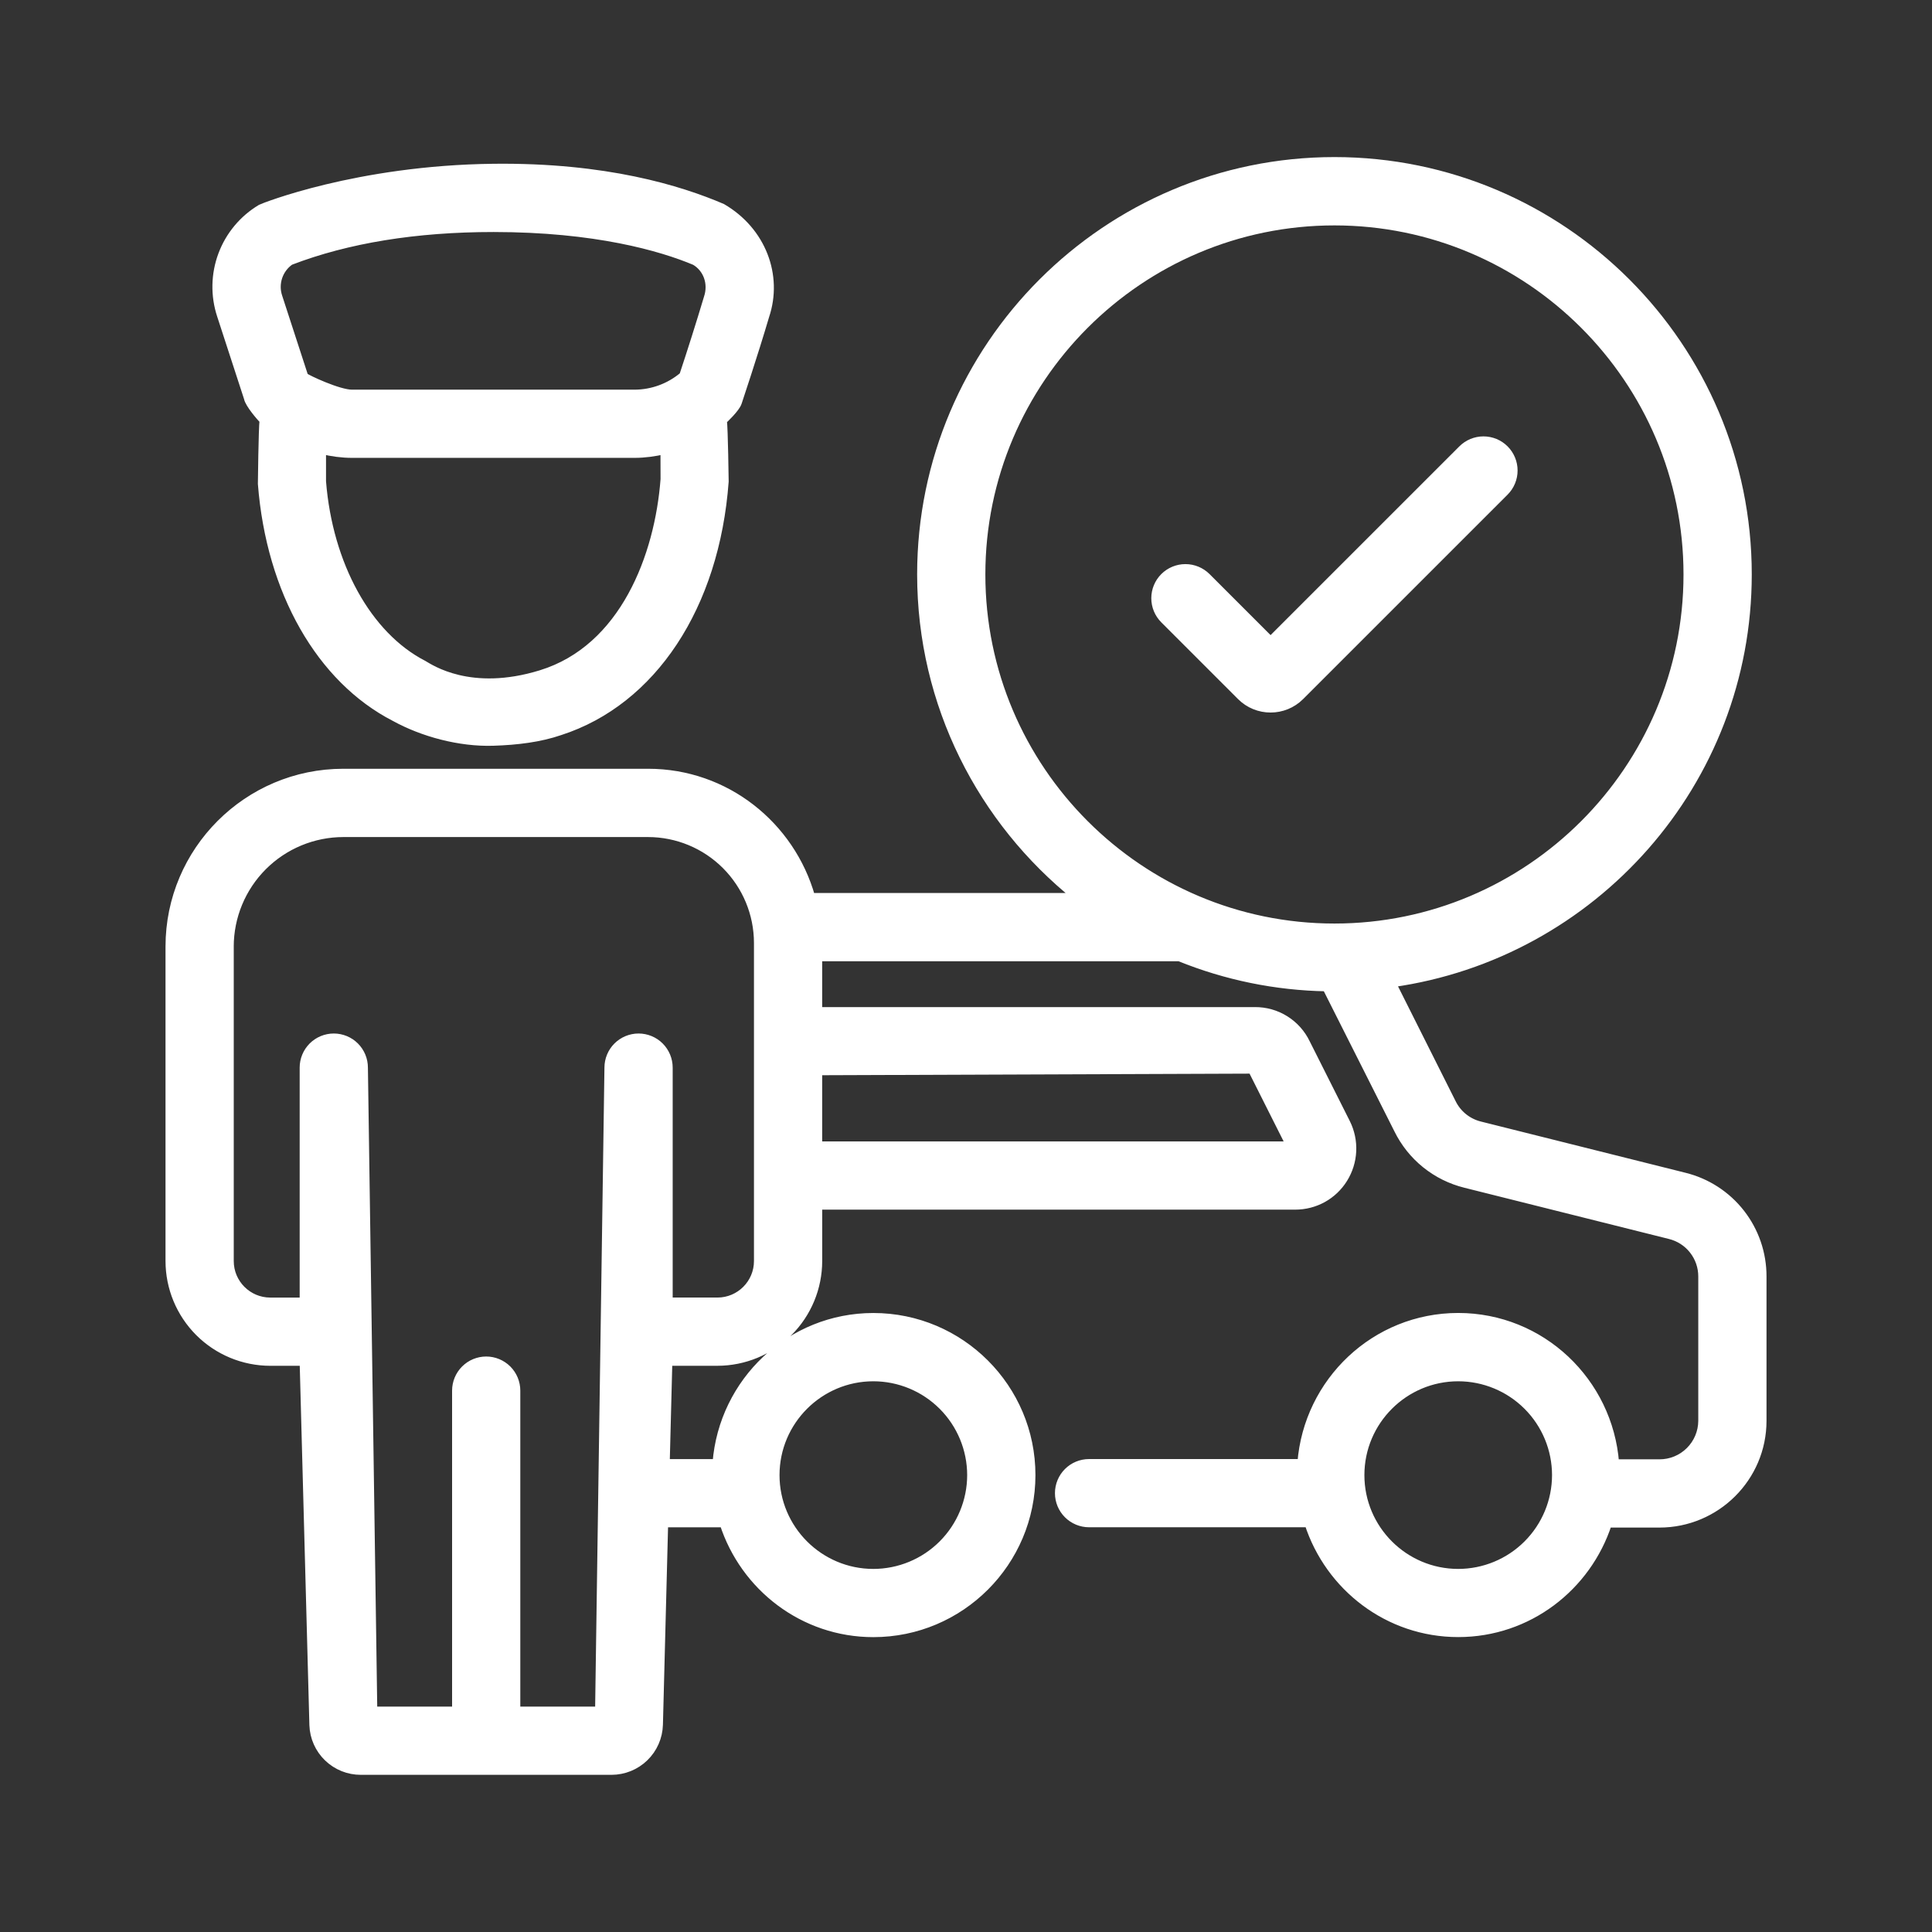
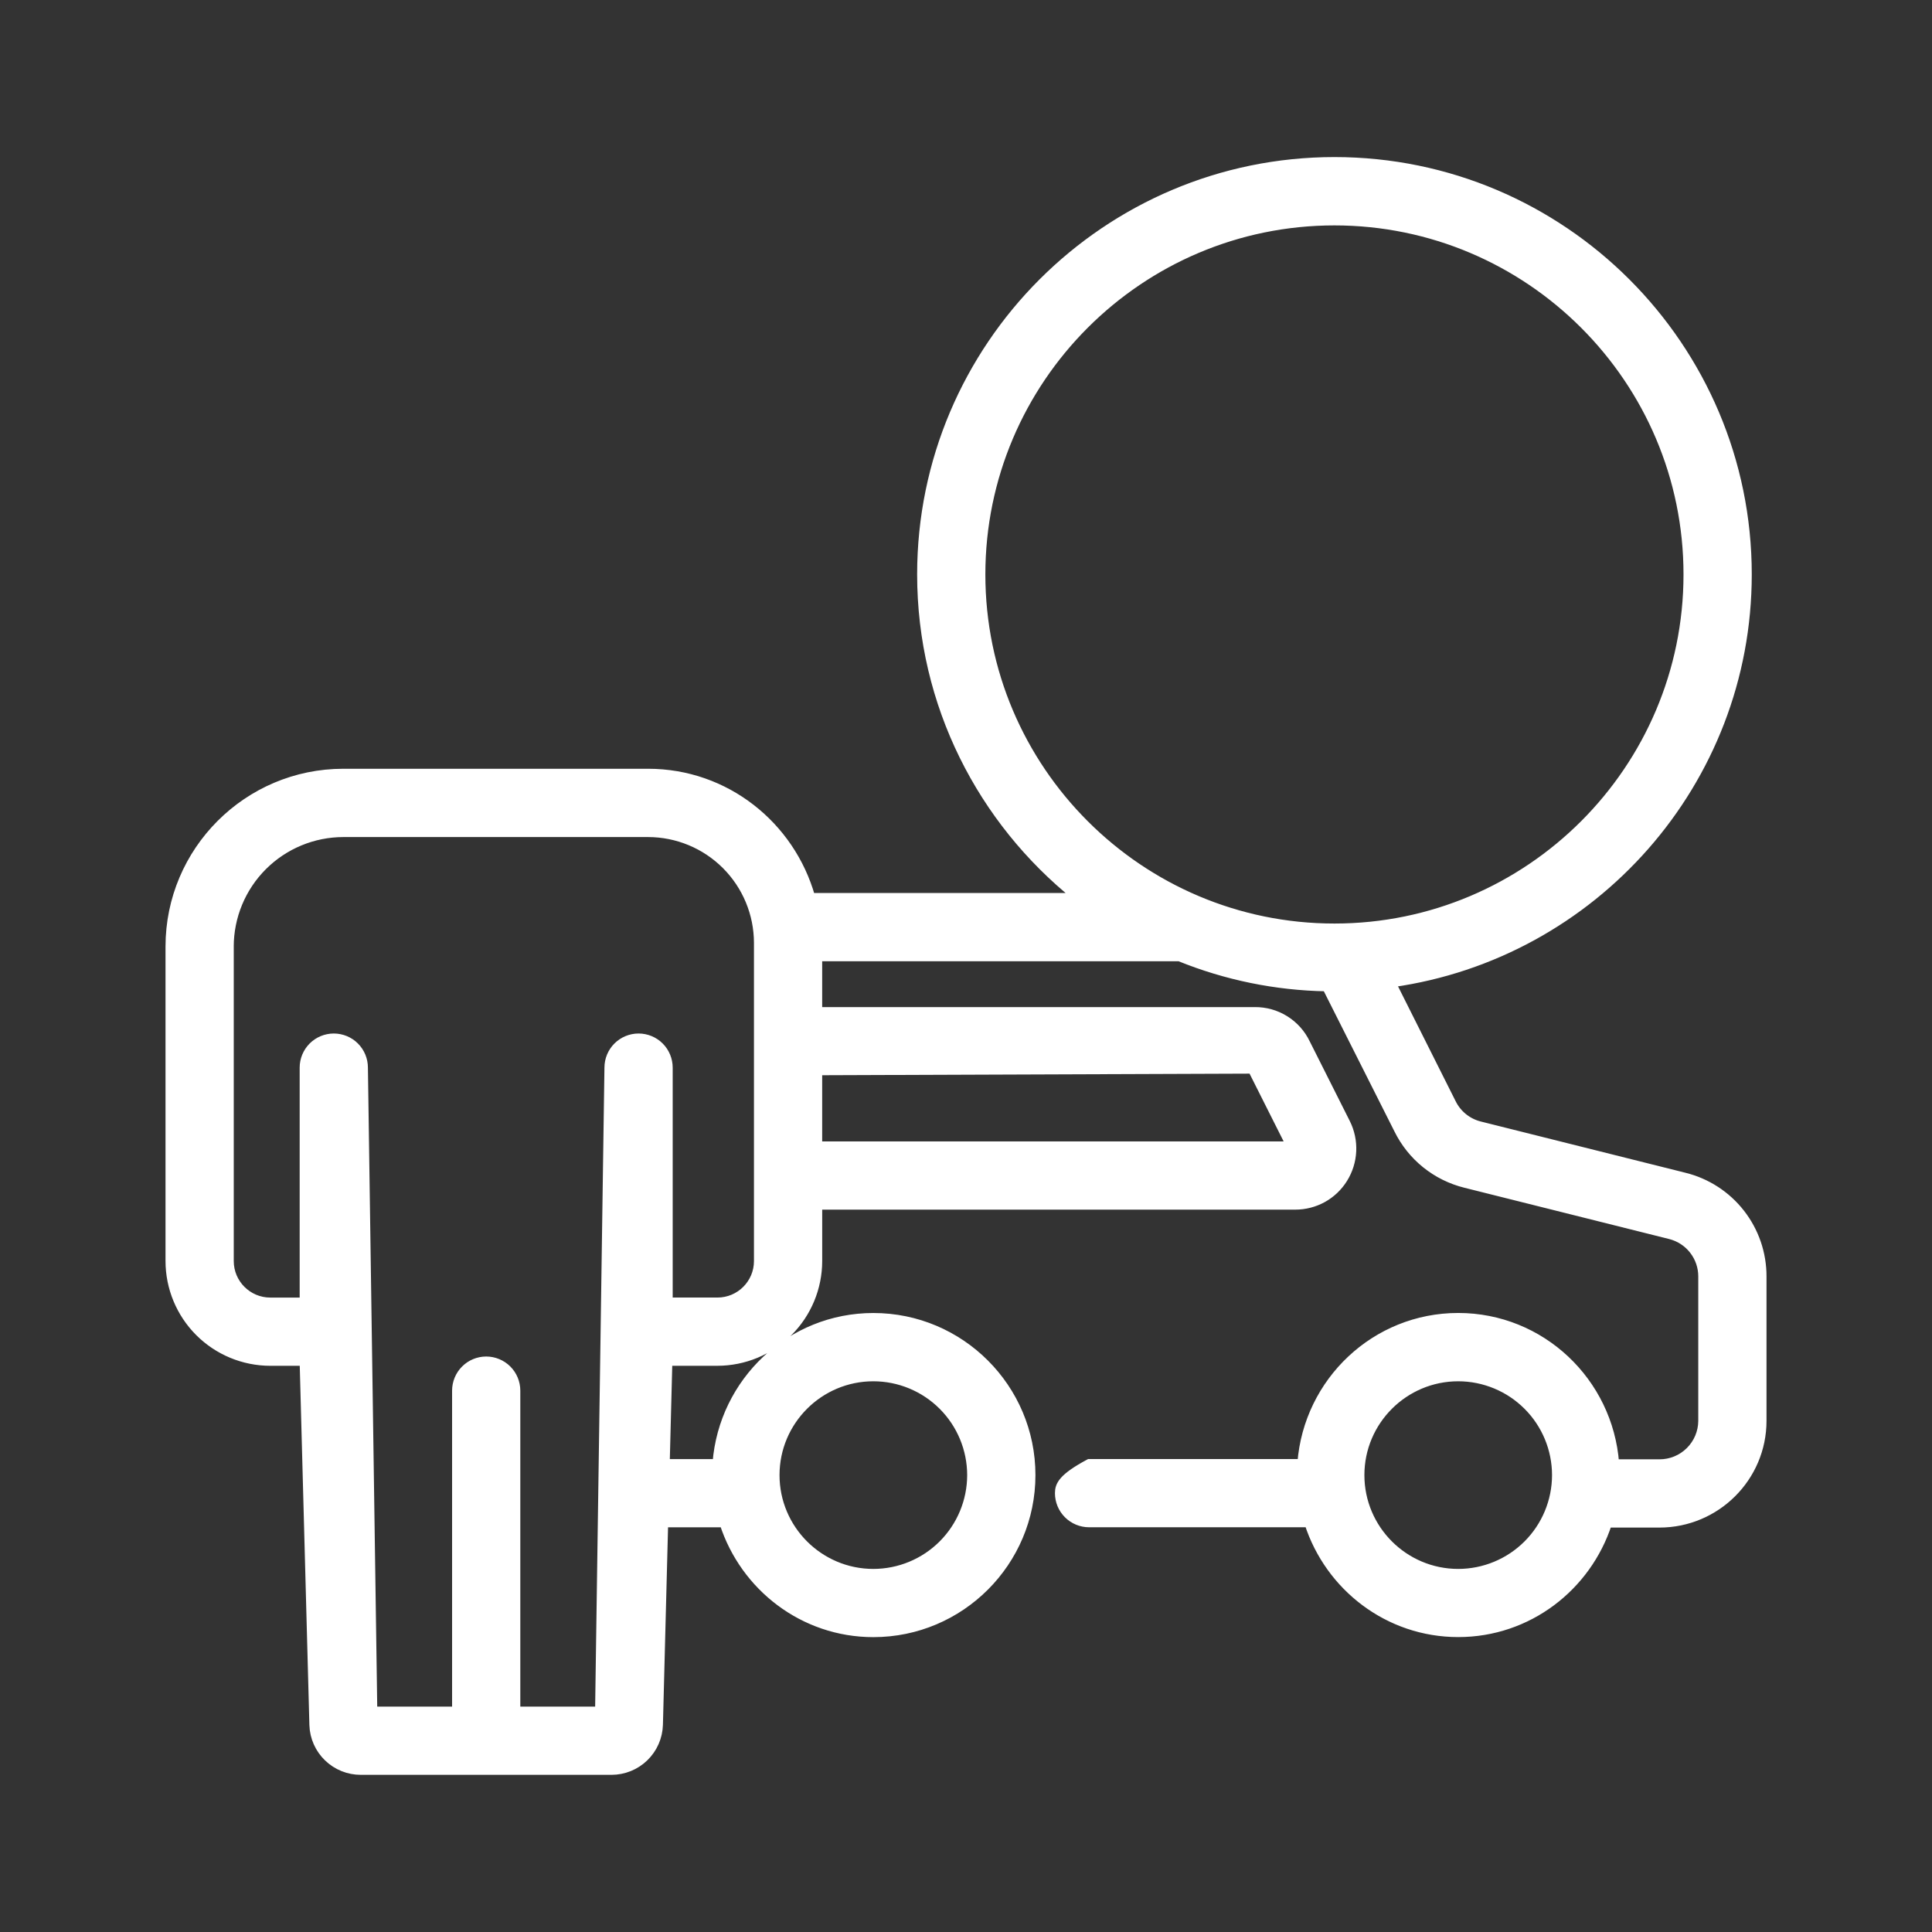
<svg xmlns="http://www.w3.org/2000/svg" width="100" height="100" viewBox="0 0 100 100" fill="none">
  <rect x="0" y="0" width="100" height="100" fill="#333333" stroke="none" />
-   <path d="M13.989 70.494H15.71L16.214 89.291C16.235 89.929 16.505 90.534 16.965 90.977C17.425 91.42 18.039 91.667 18.678 91.665H31.649C32.29 91.665 32.907 91.416 33.367 90.969C33.827 90.522 34.094 89.914 34.113 89.273L34.383 78.854H37.45C38.516 82.141 41.57 84.538 45.205 84.538C49.721 84.538 53.394 80.866 53.394 76.35C53.394 71.834 49.722 68.161 45.205 68.161C40.905 68.161 37.408 71.504 37.081 75.722H34.465L34.6 70.493H37.136C38.52 70.491 39.847 69.94 40.826 68.961C41.805 67.983 42.356 66.655 42.357 65.271V62.411H67.035C68.067 62.411 69.007 61.892 69.55 61.021C69.82 60.589 69.974 60.095 69.998 59.587C70.022 59.078 69.915 58.572 69.688 58.117L67.613 53.991C67.373 53.488 66.995 53.065 66.522 52.77C66.05 52.475 65.504 52.322 64.947 52.327H42.356V49.555H61.042C63.459 50.536 66.037 51.063 68.646 51.11L72.353 58.469C72.694 59.164 73.183 59.777 73.786 60.263C74.389 60.749 75.091 61.097 75.843 61.283L86.433 63.935C86.91 64.053 87.334 64.327 87.636 64.714C87.939 65.101 88.103 65.578 88.102 66.069V73.543C88.099 74.127 87.864 74.685 87.449 75.096C87.034 75.507 86.474 75.737 85.89 75.734H83.604C83.284 71.509 79.783 68.159 75.477 68.159C71.177 68.159 67.68 71.502 67.353 75.72H56.37C55.955 75.72 55.556 75.885 55.263 76.178C54.969 76.472 54.804 76.87 54.804 77.285C54.804 77.701 54.969 78.099 55.263 78.392C55.556 78.686 55.955 78.851 56.37 78.851H67.723C68.789 82.138 71.843 84.535 75.478 84.535C79.109 84.535 82.159 82.145 83.229 78.867H85.891C88.837 78.867 91.234 76.478 91.234 73.543V66.069C91.237 64.878 90.84 63.721 90.106 62.783C89.373 61.845 88.346 61.181 87.19 60.896L76.604 58.245C76.293 58.168 76.002 58.024 75.752 57.822C75.503 57.621 75.301 57.367 75.16 57.078L72.059 50.897C82.446 49.435 90.471 40.514 90.471 29.73C90.471 17.93 80.871 8.33 69.071 8.33C57.271 8.33 47.671 17.93 47.671 29.73C47.671 36.478 50.818 42.496 55.713 46.421H41.989C40.943 42.723 37.575 39.991 33.548 39.991H17.77C12.805 39.991 8.767 44.029 8.767 48.993V65.268C8.767 66.653 9.317 67.981 10.296 68.961C11.275 69.941 12.603 70.492 13.989 70.494ZM45.204 71.295C46.545 71.296 47.83 71.829 48.778 72.777C49.726 73.725 50.259 75.01 50.261 76.351C50.259 77.692 49.726 78.977 48.778 79.925C47.83 80.873 46.545 81.406 45.204 81.407C42.417 81.407 40.148 79.14 40.148 76.351C40.148 73.562 42.418 71.295 45.204 71.295ZM75.477 81.407C72.69 81.407 70.421 79.14 70.421 76.351C70.421 73.562 72.69 71.295 75.477 71.295C76.818 71.296 78.103 71.829 79.051 72.777C79.999 73.725 80.532 75.01 80.533 76.351C80.532 77.692 79.999 78.977 79.051 79.925C78.103 80.873 76.818 81.406 75.477 81.407ZM50.802 29.734C50.802 19.662 58.997 11.467 69.07 11.467C79.143 11.467 87.338 19.662 87.338 29.734C87.338 39.807 79.143 48.002 69.07 48.002C58.997 48.002 50.802 39.807 50.802 29.734ZM64.8 55.371L66.766 59.281H42.356V55.454L64.8 55.371ZM11.898 48.997C11.9 47.44 12.519 45.948 13.62 44.847C14.721 43.747 16.213 43.128 17.77 43.126H33.548C35.053 43.128 36.496 43.727 37.56 44.791C38.625 45.856 39.223 47.299 39.225 48.804V65.272C39.225 66.424 38.288 67.361 37.136 67.361H34.618V55.259C34.618 54.844 34.453 54.446 34.159 54.152C33.866 53.859 33.467 53.694 33.052 53.694C32.637 53.694 32.239 53.859 31.945 54.152C31.651 54.446 31.486 54.844 31.486 55.259L31.002 88.533H26.731V71.979C26.731 71.564 26.566 71.166 26.273 70.872C25.979 70.579 25.581 70.413 25.166 70.413C24.75 70.413 24.352 70.579 24.059 70.872C23.765 71.166 23.6 71.564 23.6 71.979V88.533H19.328L18.843 55.259C18.843 54.844 18.678 54.446 18.384 54.152C18.091 53.859 17.692 53.694 17.277 53.694C16.862 53.694 16.464 53.859 16.17 54.152C15.877 54.446 15.711 54.844 15.711 55.259V67.362H13.99C12.836 67.362 11.899 66.425 11.899 65.273V48.997H11.898Z" fill="white" stroke="white" stroke-width="0.4" />
-   <path d="M12.824 20.6C12.877 20.913 13.514 21.647 13.634 21.752C13.579 22.2 13.548 25.042 13.548 25.042C13.983 30.623 16.577 35.156 20.424 37.136C21.875 37.935 23.784 38.456 25.535 38.4C26.774 38.36 27.947 38.215 28.991 37.856C33.773 36.309 37.038 31.397 37.516 24.921C37.516 24.921 37.481 22.205 37.424 21.768C37.496 21.704 38.091 21.146 38.195 20.836C38.195 20.836 39.034 18.329 39.618 16.348C40.315 14.267 39.451 11.945 37.381 10.74C35.187 9.799 31.352 8.611 25.548 8.677C18.49 8.756 13.58 10.732 13.504 10.777C12.579 11.328 11.87 12.178 11.493 13.187C11.117 14.195 11.095 15.303 11.432 16.325L12.824 20.6ZM34.39 24.804C34.093 28.774 32.285 33.565 28.001 34.885C24.337 36.015 22.271 34.584 21.919 34.384C19.026 32.895 17.016 29.222 16.675 24.92V23.309C17.18 23.425 17.696 23.499 18.219 23.499H32.844C33.371 23.499 33.883 23.425 34.386 23.311L34.39 24.804ZM15.023 13.522C17.979 12.385 21.519 11.809 25.548 11.809C30.821 11.809 34.222 12.793 35.969 13.528C36.595 13.897 36.88 14.664 36.632 15.407C36.227 16.758 35.802 18.103 35.358 19.442C34.656 20.038 33.765 20.366 32.844 20.369H18.219C17.526 20.369 15.903 19.607 15.756 19.485L14.412 15.356C14.303 15.026 14.303 14.668 14.413 14.338C14.523 14.007 14.737 13.721 15.023 13.522ZM64.222 36.043C64.647 36.468 65.205 36.681 65.765 36.681C66.324 36.681 66.882 36.468 67.308 36.043L77.892 25.46C78.037 25.315 78.152 25.142 78.231 24.952C78.31 24.762 78.35 24.559 78.35 24.353C78.35 24.148 78.31 23.944 78.231 23.754C78.152 23.564 78.037 23.391 77.892 23.246C77.746 23.1 77.574 22.985 77.384 22.906C77.194 22.828 76.99 22.787 76.784 22.787C76.579 22.787 76.375 22.828 76.185 22.906C75.995 22.985 75.823 23.1 75.677 23.246L65.765 33.156L62.465 29.856C62.171 29.563 61.773 29.398 61.357 29.398C60.942 29.398 60.544 29.563 60.25 29.856C59.956 30.15 59.791 30.548 59.791 30.963C59.791 31.379 59.956 31.777 60.25 32.071L64.222 36.043Z" fill="white" stroke="white" stroke-width="0.4" />
+   <path d="M13.989 70.494H15.71L16.214 89.291C16.235 89.929 16.505 90.534 16.965 90.977C17.425 91.42 18.039 91.667 18.678 91.665H31.649C32.29 91.665 32.907 91.416 33.367 90.969C33.827 90.522 34.094 89.914 34.113 89.273L34.383 78.854H37.45C38.516 82.141 41.57 84.538 45.205 84.538C49.721 84.538 53.394 80.866 53.394 76.35C53.394 71.834 49.722 68.161 45.205 68.161C40.905 68.161 37.408 71.504 37.081 75.722H34.465L34.6 70.493H37.136C38.52 70.491 39.847 69.94 40.826 68.961C41.805 67.983 42.356 66.655 42.357 65.271V62.411H67.035C68.067 62.411 69.007 61.892 69.55 61.021C69.82 60.589 69.974 60.095 69.998 59.587C70.022 59.078 69.915 58.572 69.688 58.117L67.613 53.991C67.373 53.488 66.995 53.065 66.522 52.77C66.05 52.475 65.504 52.322 64.947 52.327H42.356V49.555H61.042C63.459 50.536 66.037 51.063 68.646 51.11L72.353 58.469C72.694 59.164 73.183 59.777 73.786 60.263C74.389 60.749 75.091 61.097 75.843 61.283L86.433 63.935C86.91 64.053 87.334 64.327 87.636 64.714C87.939 65.101 88.103 65.578 88.102 66.069V73.543C88.099 74.127 87.864 74.685 87.449 75.096C87.034 75.507 86.474 75.737 85.89 75.734H83.604C83.284 71.509 79.783 68.159 75.477 68.159C71.177 68.159 67.68 71.502 67.353 75.72H56.37C54.969 76.472 54.804 76.87 54.804 77.285C54.804 77.701 54.969 78.099 55.263 78.392C55.556 78.686 55.955 78.851 56.37 78.851H67.723C68.789 82.138 71.843 84.535 75.478 84.535C79.109 84.535 82.159 82.145 83.229 78.867H85.891C88.837 78.867 91.234 76.478 91.234 73.543V66.069C91.237 64.878 90.84 63.721 90.106 62.783C89.373 61.845 88.346 61.181 87.19 60.896L76.604 58.245C76.293 58.168 76.002 58.024 75.752 57.822C75.503 57.621 75.301 57.367 75.16 57.078L72.059 50.897C82.446 49.435 90.471 40.514 90.471 29.73C90.471 17.93 80.871 8.33 69.071 8.33C57.271 8.33 47.671 17.93 47.671 29.73C47.671 36.478 50.818 42.496 55.713 46.421H41.989C40.943 42.723 37.575 39.991 33.548 39.991H17.77C12.805 39.991 8.767 44.029 8.767 48.993V65.268C8.767 66.653 9.317 67.981 10.296 68.961C11.275 69.941 12.603 70.492 13.989 70.494ZM45.204 71.295C46.545 71.296 47.83 71.829 48.778 72.777C49.726 73.725 50.259 75.01 50.261 76.351C50.259 77.692 49.726 78.977 48.778 79.925C47.83 80.873 46.545 81.406 45.204 81.407C42.417 81.407 40.148 79.14 40.148 76.351C40.148 73.562 42.418 71.295 45.204 71.295ZM75.477 81.407C72.69 81.407 70.421 79.14 70.421 76.351C70.421 73.562 72.69 71.295 75.477 71.295C76.818 71.296 78.103 71.829 79.051 72.777C79.999 73.725 80.532 75.01 80.533 76.351C80.532 77.692 79.999 78.977 79.051 79.925C78.103 80.873 76.818 81.406 75.477 81.407ZM50.802 29.734C50.802 19.662 58.997 11.467 69.07 11.467C79.143 11.467 87.338 19.662 87.338 29.734C87.338 39.807 79.143 48.002 69.07 48.002C58.997 48.002 50.802 39.807 50.802 29.734ZM64.8 55.371L66.766 59.281H42.356V55.454L64.8 55.371ZM11.898 48.997C11.9 47.44 12.519 45.948 13.62 44.847C14.721 43.747 16.213 43.128 17.77 43.126H33.548C35.053 43.128 36.496 43.727 37.56 44.791C38.625 45.856 39.223 47.299 39.225 48.804V65.272C39.225 66.424 38.288 67.361 37.136 67.361H34.618V55.259C34.618 54.844 34.453 54.446 34.159 54.152C33.866 53.859 33.467 53.694 33.052 53.694C32.637 53.694 32.239 53.859 31.945 54.152C31.651 54.446 31.486 54.844 31.486 55.259L31.002 88.533H26.731V71.979C26.731 71.564 26.566 71.166 26.273 70.872C25.979 70.579 25.581 70.413 25.166 70.413C24.75 70.413 24.352 70.579 24.059 70.872C23.765 71.166 23.6 71.564 23.6 71.979V88.533H19.328L18.843 55.259C18.843 54.844 18.678 54.446 18.384 54.152C18.091 53.859 17.692 53.694 17.277 53.694C16.862 53.694 16.464 53.859 16.17 54.152C15.877 54.446 15.711 54.844 15.711 55.259V67.362H13.99C12.836 67.362 11.899 66.425 11.899 65.273V48.997H11.898Z" fill="white" stroke="white" stroke-width="0.4" />
</svg>